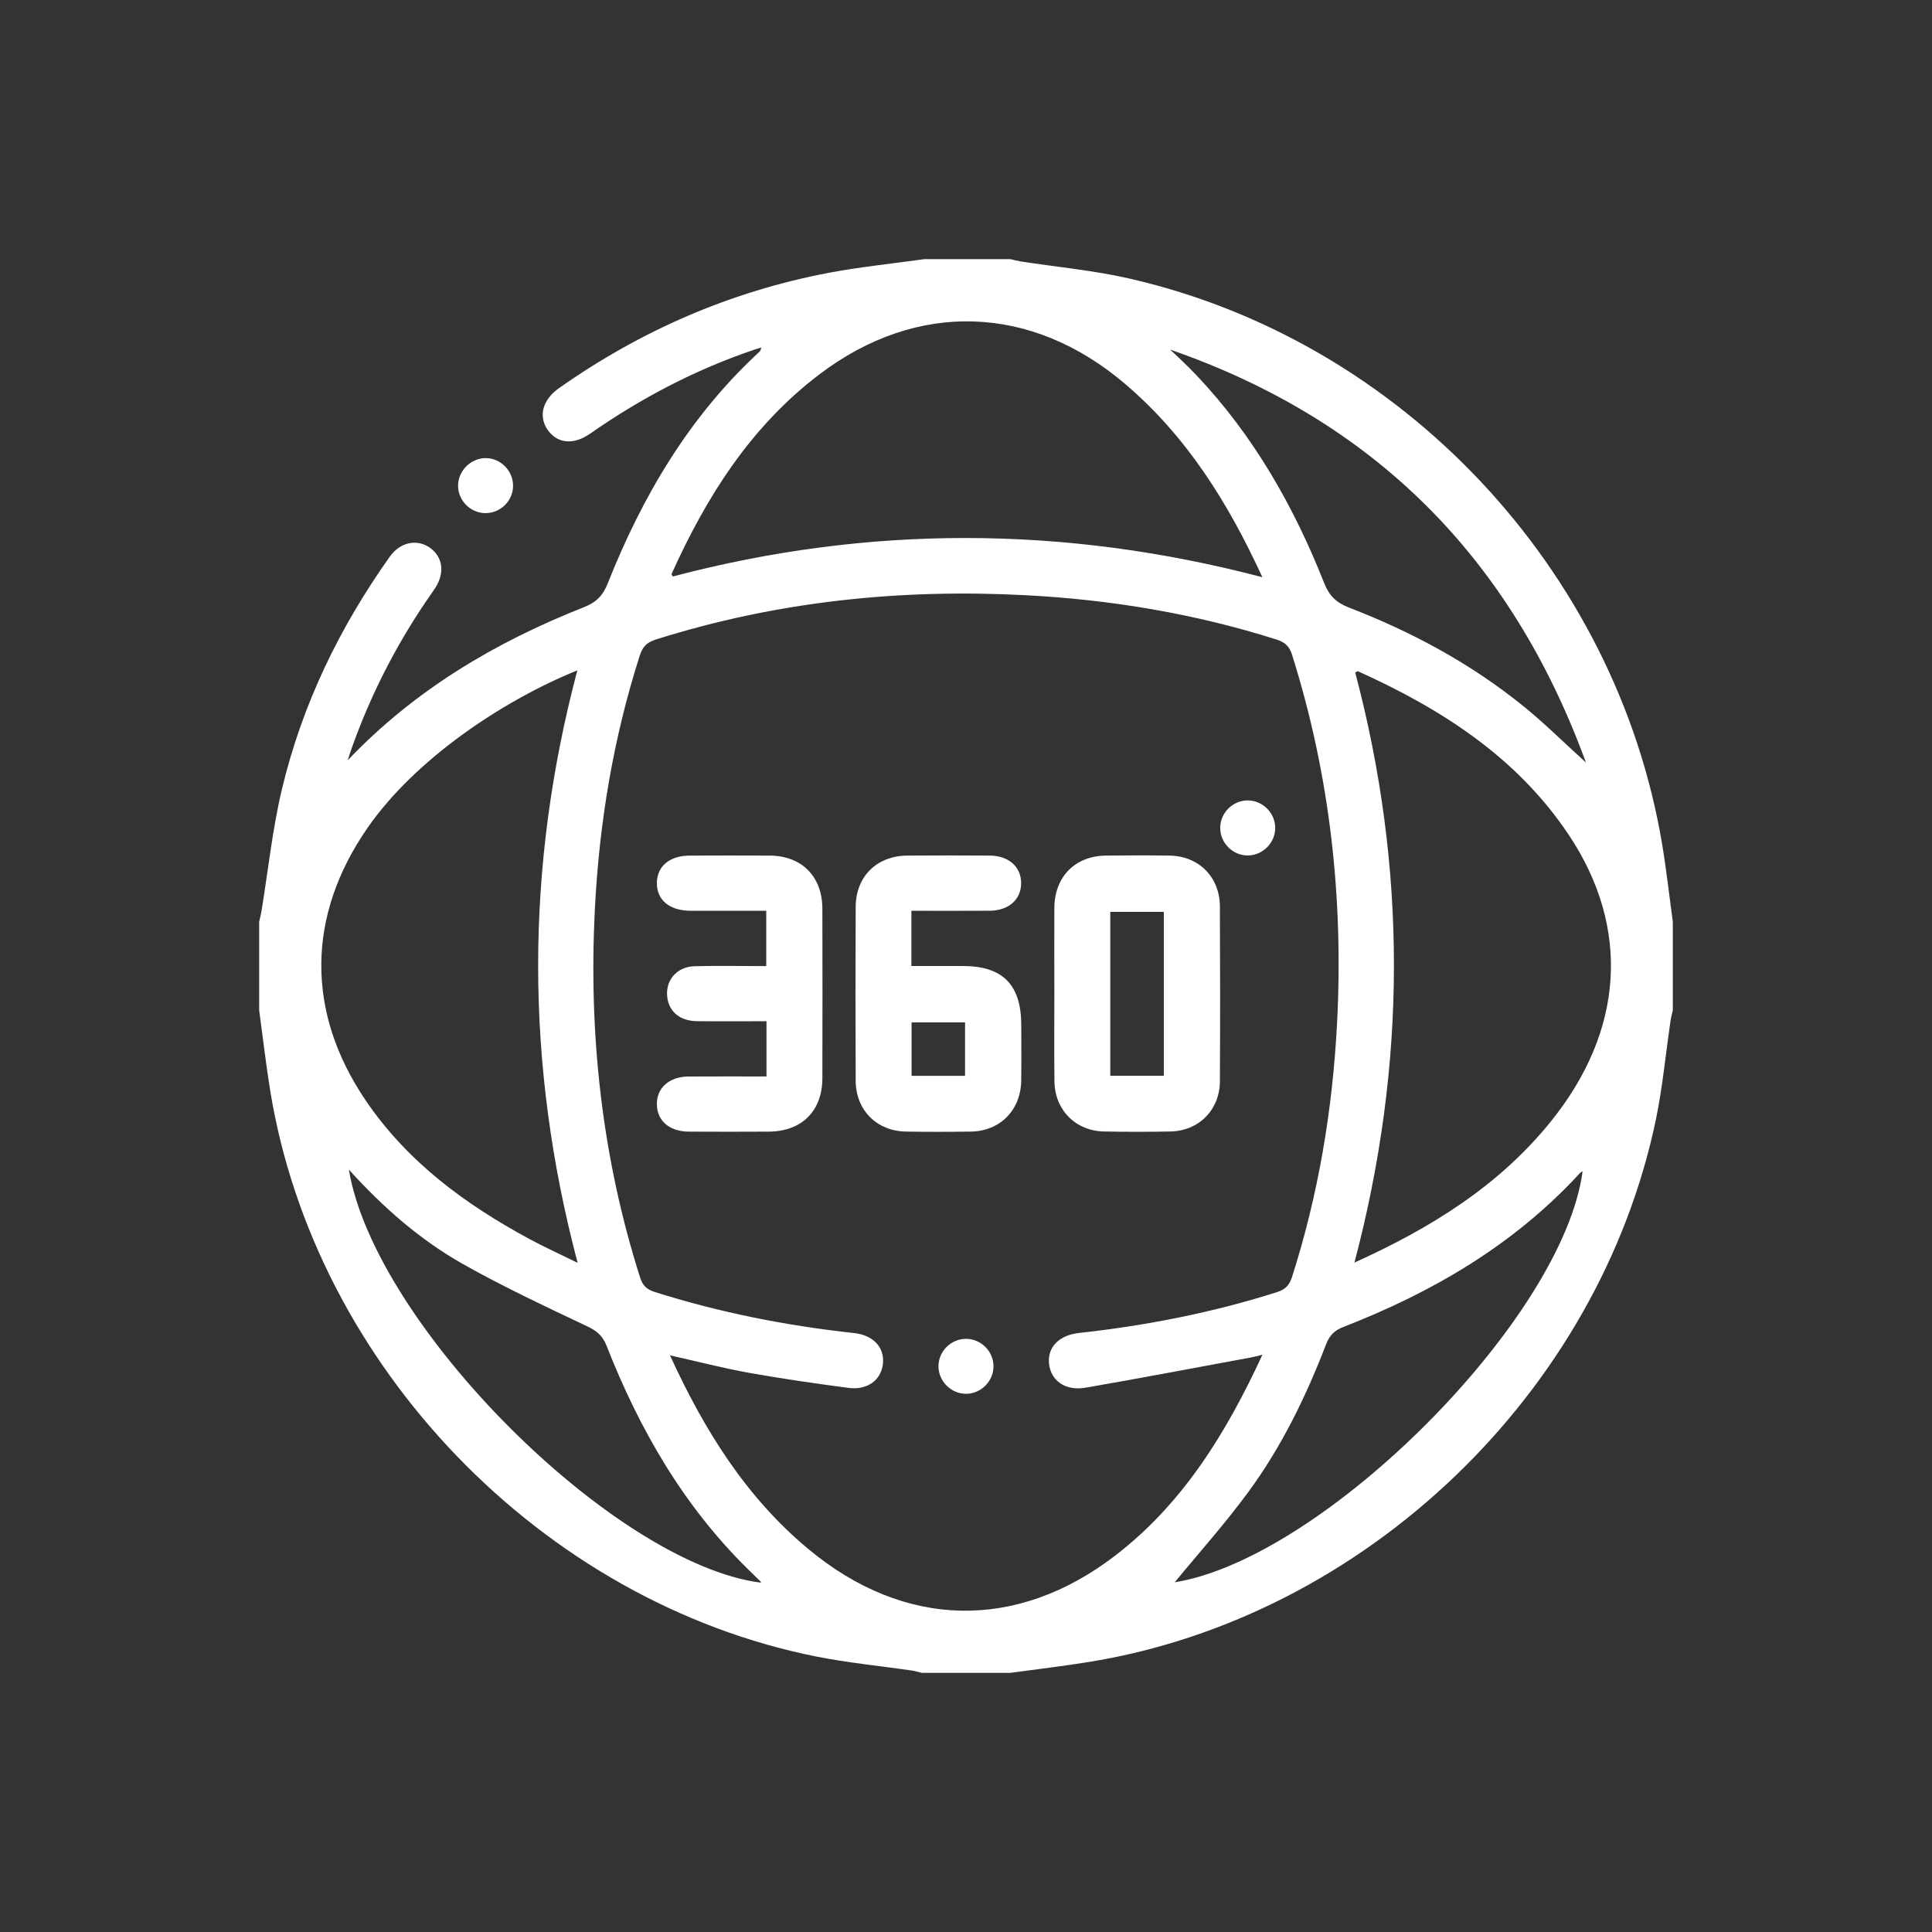
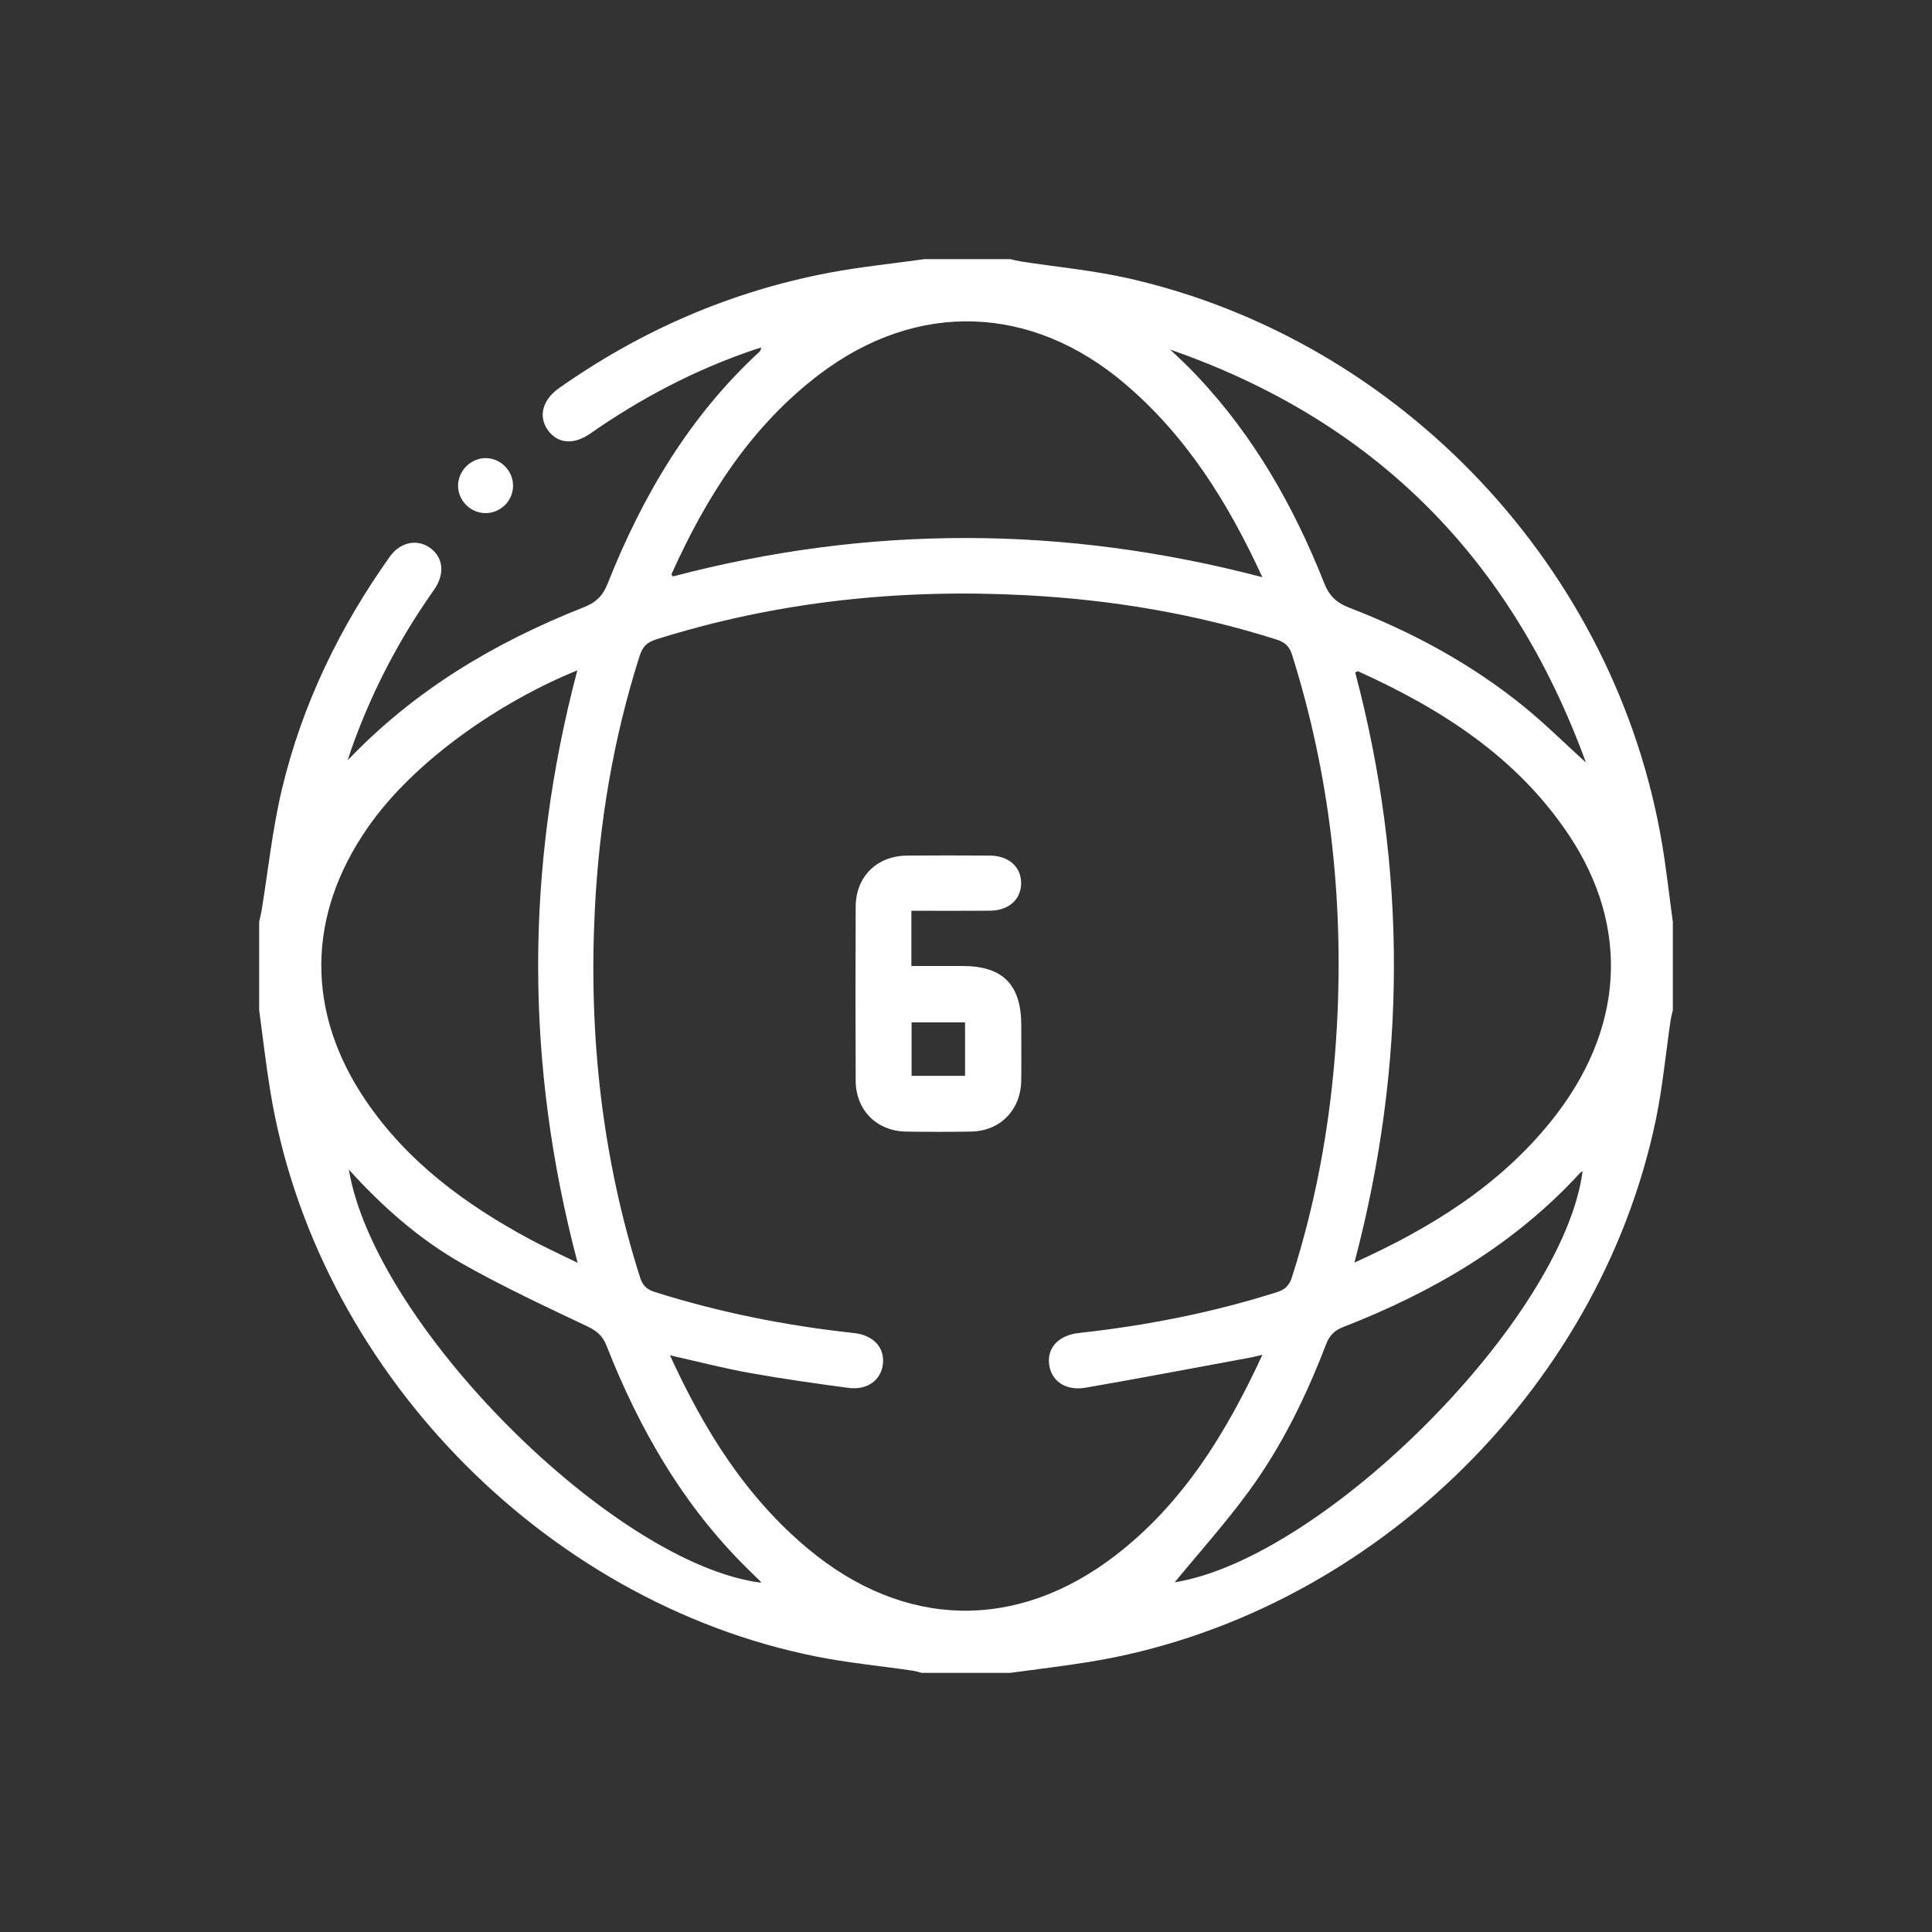
<svg xmlns="http://www.w3.org/2000/svg" width="41" height="41" viewBox="0 0 41 41" fill="none">
  <rect x="0" y="0" width="41" height="41" fill="#333333" stroke="none" />
  <path d="M19.621 5.499C20.227 5.499 20.832 5.499 21.438 5.499C21.513 5.516 21.588 5.536 21.663 5.548C22.433 5.668 23.214 5.738 23.971 5.912C29.748 7.233 34.295 12.071 35.273 17.915C35.364 18.461 35.425 19.013 35.5 19.563V21.438C35.484 21.513 35.462 21.588 35.451 21.665C35.349 22.359 35.284 23.06 35.143 23.746C33.937 29.565 28.967 34.32 23.113 35.269C22.556 35.359 21.996 35.424 21.437 35.501H19.562C19.497 35.485 19.433 35.464 19.366 35.454C18.682 35.353 17.991 35.288 17.313 35.152C11.498 33.988 6.682 28.989 5.734 23.143C5.642 22.576 5.577 22.006 5.5 21.437C5.5 20.812 5.5 20.187 5.5 19.562C5.516 19.487 5.536 19.412 5.549 19.337C5.691 18.472 5.781 17.595 5.984 16.744C6.412 14.951 7.205 13.314 8.273 11.812C8.49 11.508 8.842 11.432 9.115 11.618C9.395 11.811 9.446 12.147 9.24 12.472C9.177 12.571 9.107 12.664 9.041 12.762C8.381 13.736 7.854 14.777 7.461 15.885C7.431 15.967 7.407 16.051 7.38 16.133C8.801 14.64 10.51 13.629 12.391 12.886C12.646 12.786 12.793 12.645 12.895 12.385C13.634 10.524 14.633 8.829 16.123 7.459C16.138 7.445 16.14 7.419 16.158 7.374C16.096 7.393 16.06 7.404 16.024 7.415C14.767 7.838 13.606 8.447 12.52 9.205C12.165 9.452 11.821 9.412 11.618 9.116C11.422 8.829 11.517 8.482 11.859 8.24C13.597 7.015 15.506 6.184 17.596 5.788C18.265 5.662 18.945 5.594 19.62 5.499H19.621ZM26.791 28.75C26.672 28.779 26.609 28.796 26.544 28.808C25.375 29.023 24.208 29.247 23.037 29.449C22.606 29.523 22.299 29.299 22.262 28.937C22.227 28.588 22.476 28.334 22.896 28.288C24.324 28.131 25.728 27.857 27.1 27.421C27.28 27.364 27.365 27.271 27.42 27.095C27.979 25.347 28.278 23.554 28.374 21.724C28.513 19.058 28.223 16.445 27.419 13.894C27.362 13.714 27.269 13.63 27.093 13.573C25.363 13.024 23.59 12.728 21.779 12.632C19.103 12.49 16.481 12.763 13.919 13.571C13.727 13.631 13.637 13.725 13.577 13.911C13.014 15.668 12.715 17.472 12.623 19.311C12.49 21.967 12.776 24.571 13.584 27.111C13.636 27.277 13.721 27.362 13.889 27.416C15.27 27.853 16.683 28.133 18.121 28.289C18.523 28.332 18.765 28.582 18.739 28.923C18.711 29.278 18.415 29.508 18.005 29.453C17.299 29.359 16.594 29.259 15.894 29.133C15.342 29.034 14.798 28.892 14.218 28.762C14.943 30.347 15.829 31.771 17.157 32.875C19.193 34.568 21.577 34.62 23.673 33.007C25.102 31.906 26.019 30.418 26.791 28.749L26.791 28.75ZM12.252 14.226C10.636 14.882 8.801 16.128 7.805 17.561C6.508 19.426 6.486 21.476 7.762 23.355C8.645 24.656 9.873 25.558 11.236 26.294C11.554 26.465 11.883 26.615 12.258 26.799C11.142 22.576 11.142 18.421 12.252 14.225V14.226ZM28.743 26.794C30.367 26.06 31.808 25.165 32.907 23.805C34.468 21.875 34.608 19.686 33.289 17.713C32.187 16.065 30.586 15.043 28.818 14.245C28.808 14.241 28.788 14.258 28.76 14.272C29.858 18.421 29.858 22.575 28.743 26.795V26.794ZM26.789 12.249C26.06 10.662 25.18 9.259 23.881 8.151C21.894 6.456 19.461 6.37 17.387 7.946C15.932 9.051 14.989 10.543 14.251 12.183C14.247 12.191 14.265 12.21 14.277 12.234C18.428 11.14 22.583 11.145 26.789 12.249ZM24.833 7.42C24.924 7.505 25.014 7.588 25.103 7.675C25.201 7.771 25.299 7.866 25.392 7.965C26.604 9.245 27.458 10.747 28.101 12.374C28.207 12.643 28.358 12.789 28.626 12.893C29.971 13.412 31.23 14.091 32.351 15.004C32.785 15.357 33.184 15.754 33.656 16.182C32.068 11.834 29.156 8.92 24.833 7.419V7.42ZM7.403 24.819C7.952 28.116 13.028 33.188 16.148 33.587C16.145 33.578 16.144 33.566 16.138 33.56C16.048 33.471 15.957 33.383 15.866 33.294C14.498 31.948 13.566 30.326 12.871 28.556C12.79 28.35 12.667 28.244 12.465 28.148C11.577 27.727 10.684 27.31 9.828 26.827C8.915 26.312 8.128 25.622 7.403 24.82V24.819ZM24.928 33.579C28.092 33.069 33.167 27.995 33.585 24.858C33.568 24.868 33.548 24.874 33.535 24.888C32.139 26.411 30.408 27.422 28.504 28.162C28.31 28.237 28.21 28.349 28.139 28.534C27.714 29.64 27.196 30.702 26.495 31.658C25.995 32.339 25.428 32.971 24.928 33.58V33.579Z" fill="white" />
  <path d="M10.888 10.304C10.89 10.629 10.62 10.895 10.294 10.889C9.982 10.884 9.722 10.622 9.721 10.31C9.719 9.99 9.997 9.715 10.317 9.722C10.628 9.728 10.886 9.991 10.888 10.304Z" fill="white" />
-   <path d="M22.375 21.079C22.375 20.474 22.371 19.869 22.375 19.265C22.38 18.604 22.817 18.163 23.473 18.157C23.921 18.152 24.37 18.15 24.818 18.157C25.439 18.166 25.884 18.61 25.888 19.233C25.894 20.472 25.895 21.71 25.888 22.948C25.884 23.556 25.439 24.001 24.835 24.012C24.368 24.021 23.899 24.021 23.431 24.012C22.827 24.001 22.385 23.557 22.377 22.95C22.369 22.326 22.375 21.702 22.375 21.078L22.375 21.079ZM24.698 22.83V19.351H23.562V22.83H24.698Z" fill="white" />
  <path d="M19.341 19.328V20.5C19.711 20.5 20.069 20.5 20.427 20.5C21.281 20.5 21.672 20.895 21.673 21.758C21.673 22.148 21.677 22.539 21.672 22.93C21.663 23.557 21.226 24.003 20.606 24.014C20.147 24.021 19.687 24.021 19.229 24.014C18.606 24.004 18.162 23.56 18.159 22.935C18.153 21.704 18.153 20.474 18.159 19.244C18.162 18.602 18.606 18.163 19.25 18.157C19.836 18.152 20.422 18.153 21.008 18.157C21.408 18.16 21.671 18.397 21.67 18.742C21.67 19.088 21.407 19.324 21.006 19.327C20.46 19.331 19.915 19.328 19.341 19.328ZM20.48 22.831V21.696H19.345V22.831H20.48Z" fill="white" />
-   <path d="M16.262 19.328C15.708 19.328 15.181 19.329 14.655 19.328C14.207 19.326 13.935 19.099 13.94 18.735C13.944 18.381 14.21 18.159 14.639 18.157C15.205 18.155 15.772 18.154 16.338 18.157C17.014 18.162 17.45 18.6 17.452 19.281C17.455 20.482 17.455 21.683 17.452 22.883C17.45 23.579 17.013 24.011 16.315 24.015C15.749 24.018 15.182 24.018 14.616 24.015C14.209 24.012 13.948 23.789 13.94 23.444C13.931 23.088 14.2 22.847 14.618 22.845C15.162 22.842 15.707 22.844 16.266 22.844V21.672C15.775 21.672 15.282 21.676 14.789 21.671C14.451 21.668 14.219 21.488 14.167 21.206C14.097 20.825 14.348 20.512 14.752 20.504C15.249 20.493 15.746 20.502 16.261 20.502V19.329L16.262 19.328Z" fill="white" />
-   <path d="M27.062 17.556C27.07 17.879 26.801 18.154 26.477 18.154C26.165 18.154 25.902 17.896 25.895 17.583C25.887 17.26 26.155 16.986 26.479 16.986C26.791 16.986 27.054 17.244 27.062 17.556V17.556Z" fill="white" />
-   <path d="M20.499 29.579C20.176 29.578 19.907 29.301 19.916 28.978C19.925 28.666 20.189 28.411 20.502 28.412C20.826 28.413 21.093 28.688 21.083 29.011C21.075 29.323 20.809 29.58 20.498 29.579H20.499Z" fill="white" />
</svg>